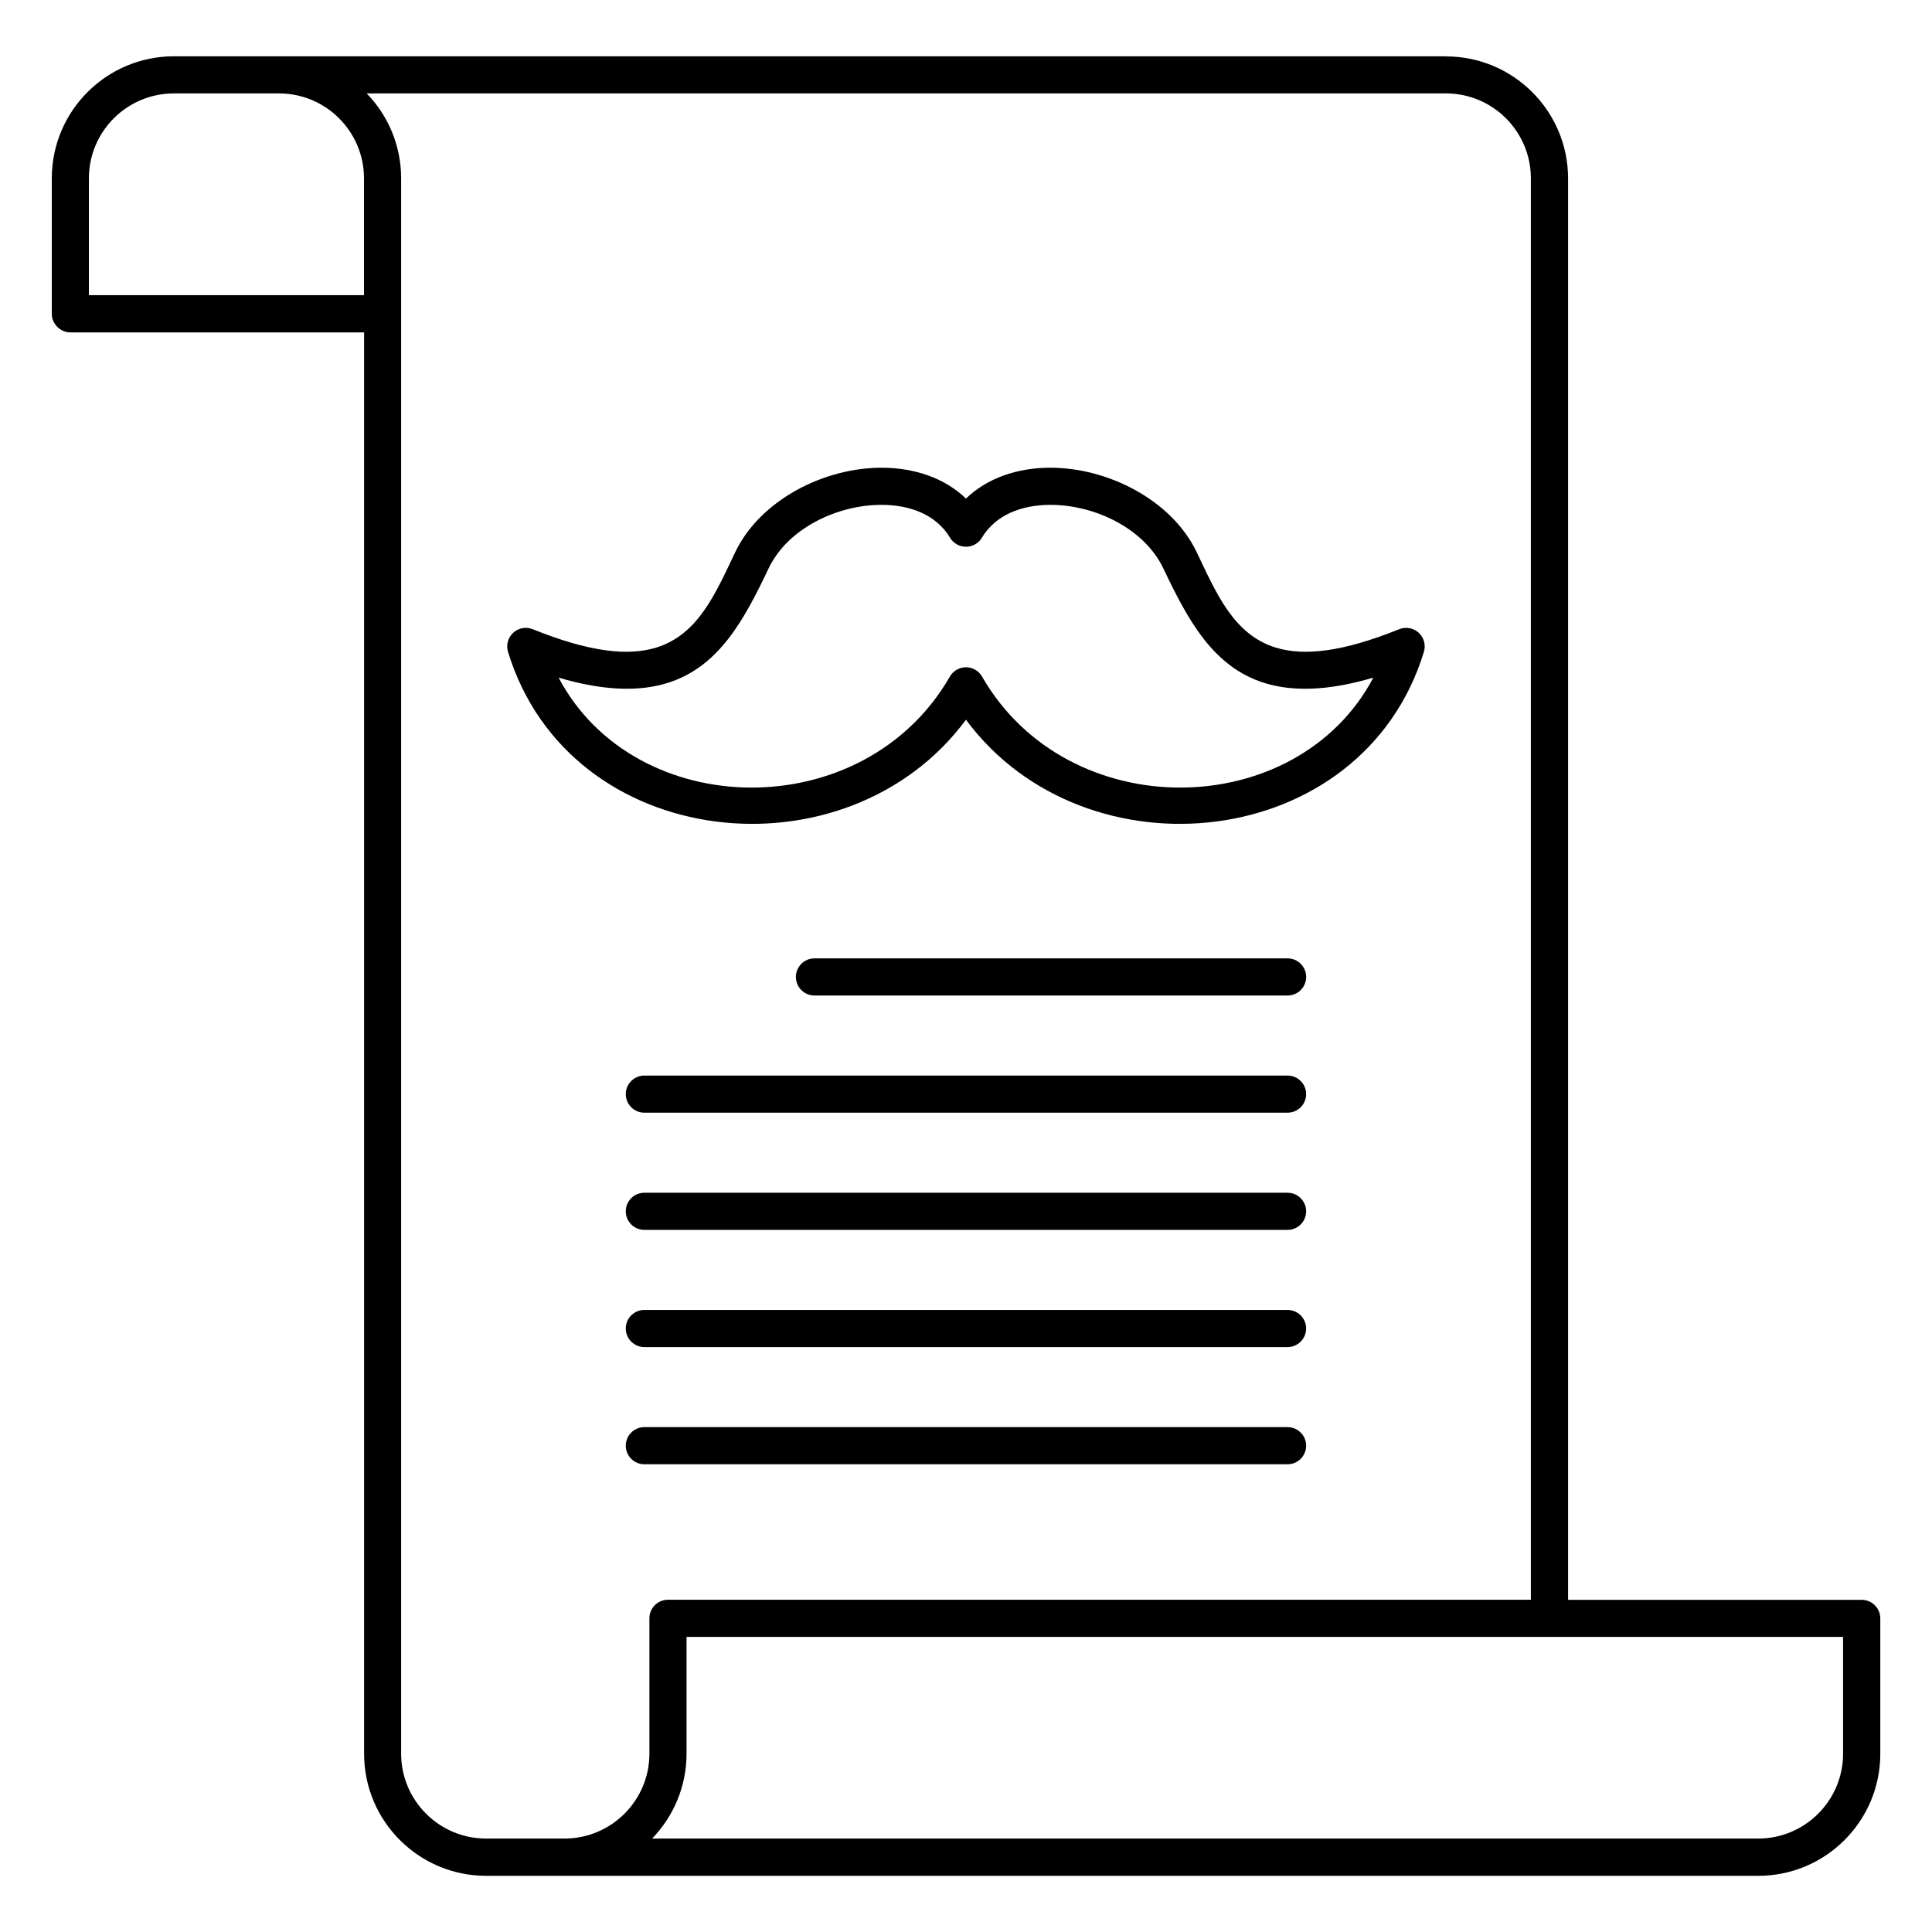
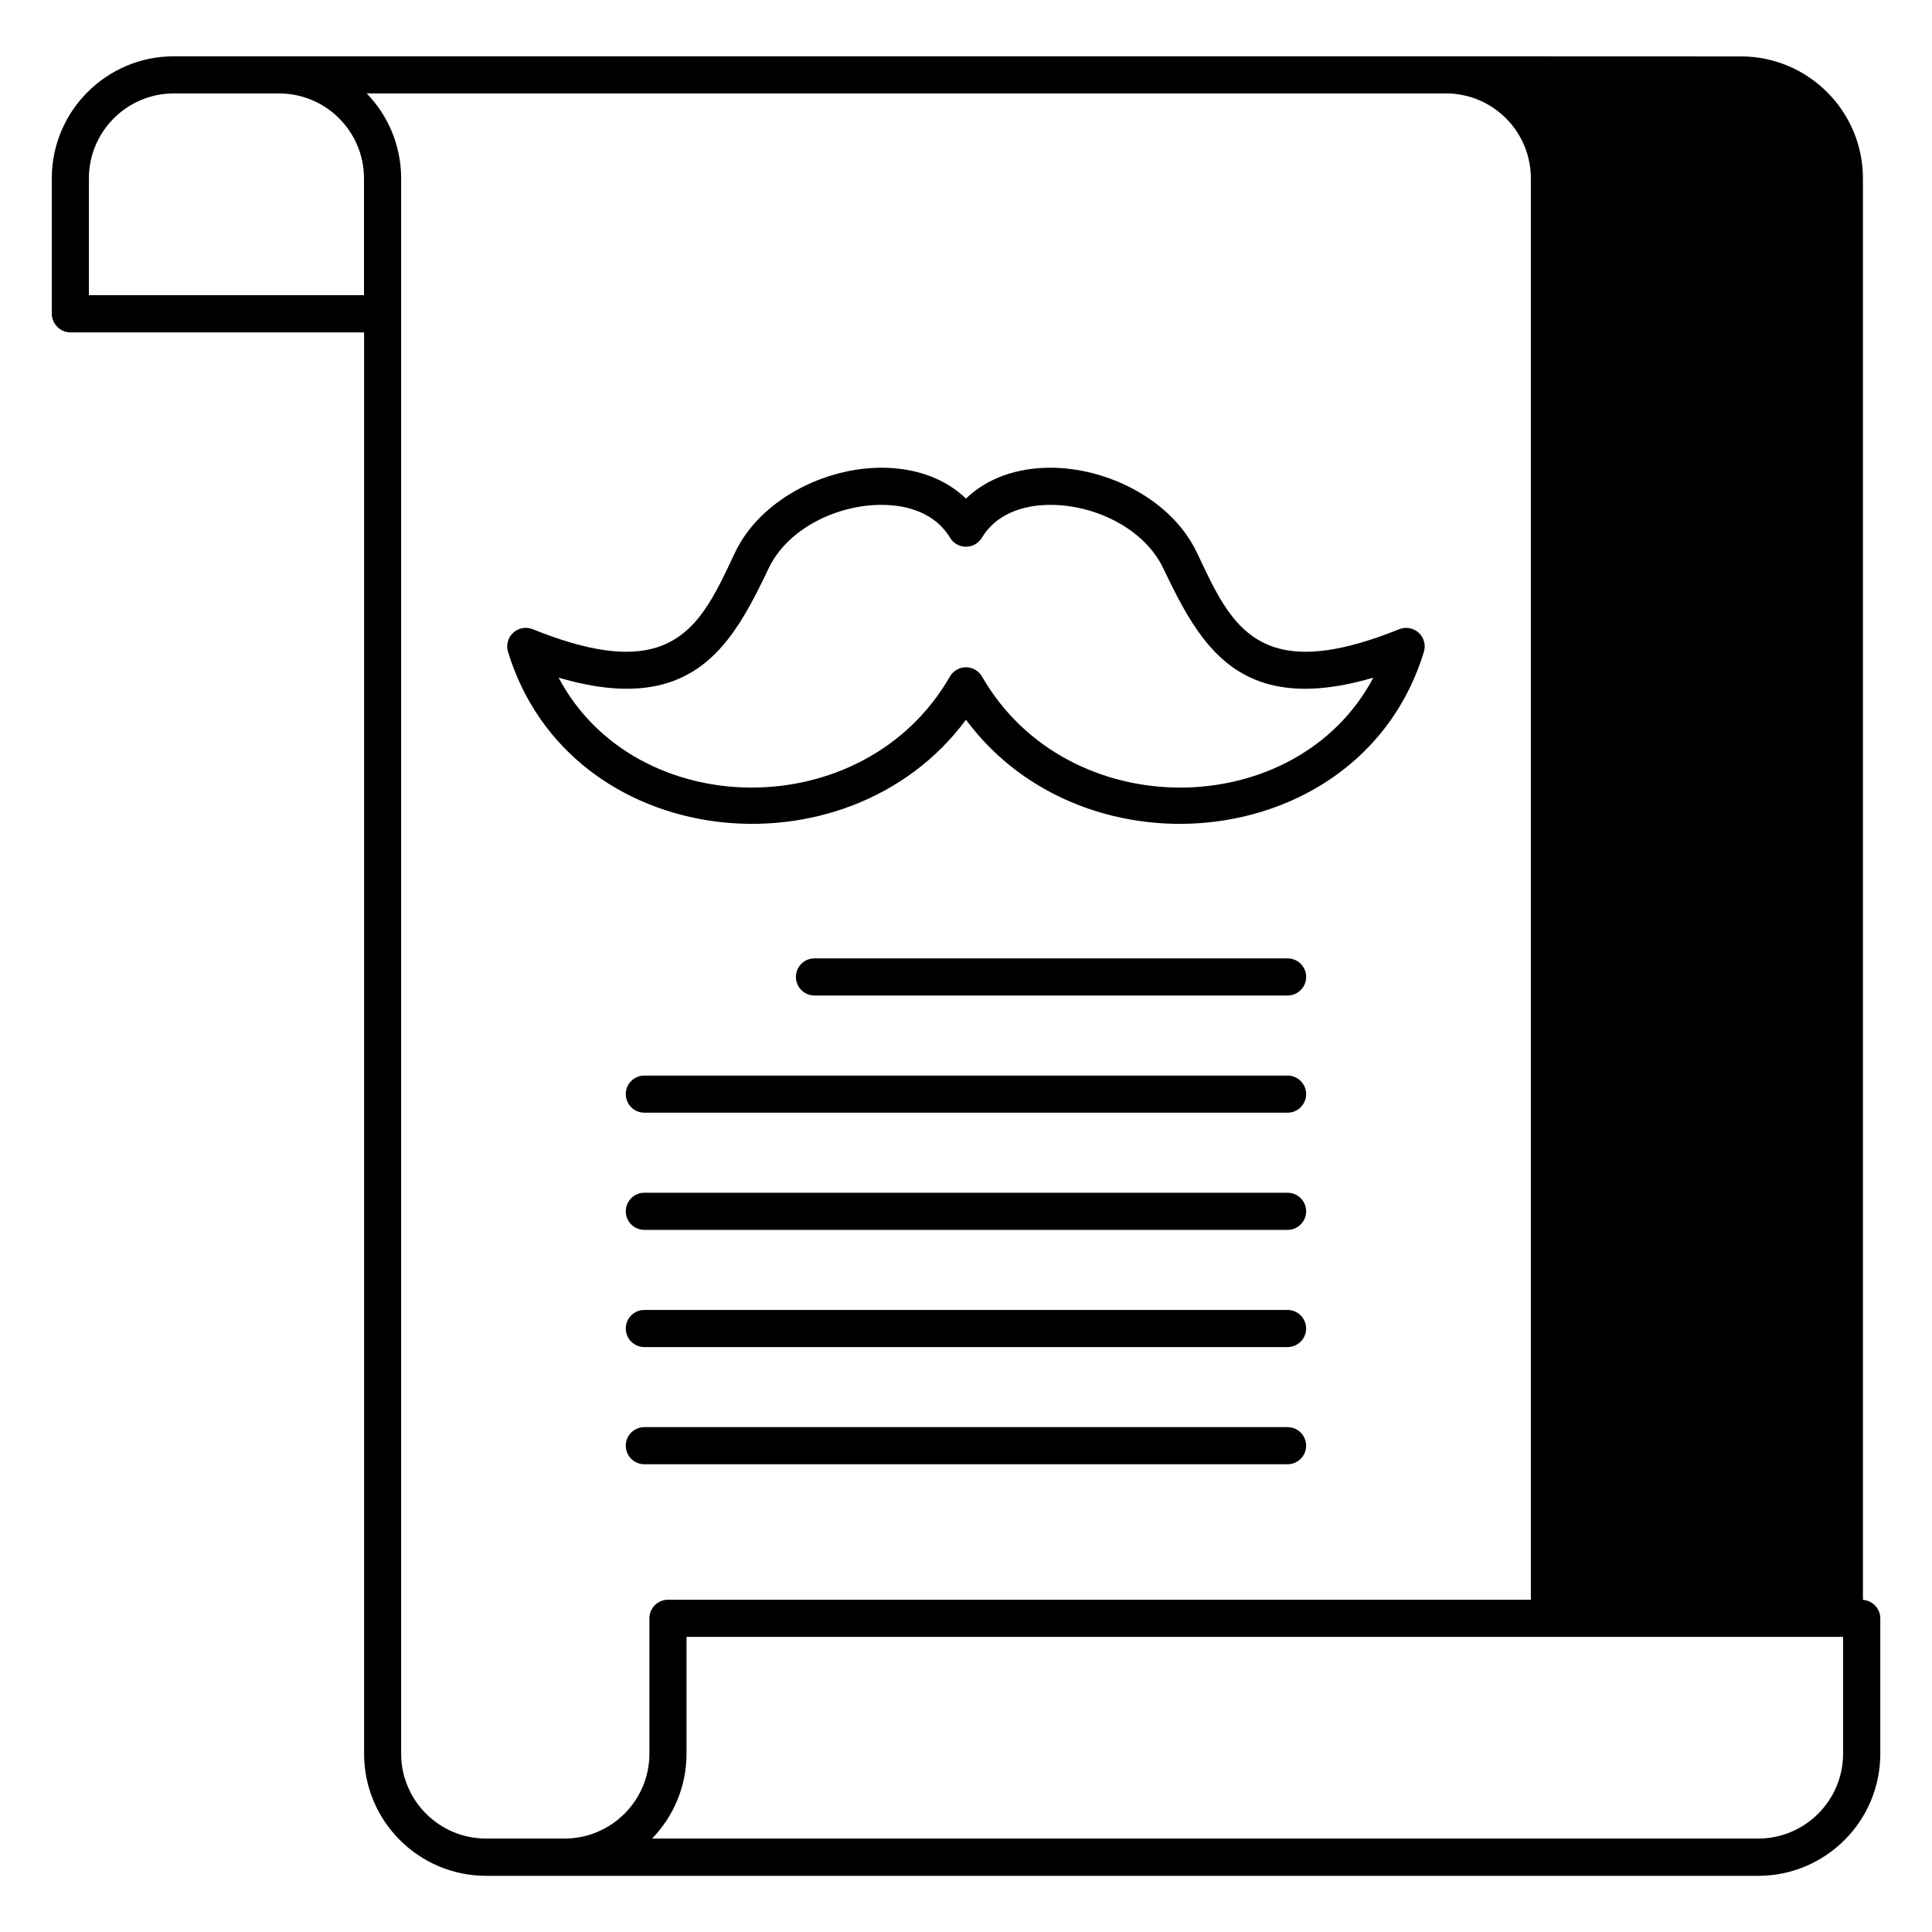
<svg xmlns="http://www.w3.org/2000/svg" fill="#000000" width="800px" height="800px" version="1.1" viewBox="144 144 512 512">
-   <path d="m527.18 158.92h-337.1c-17.809 0-32.277 14.414-32.355 32.207v0.148 35.984l0.004 0.039v0.059l0.004 0.027v0.043l0.004 0.039v0.027l0.004 0.031v0.027l0.004 0.031 0.004 0.027 0.004 0.031v0.039l0.004 0.031 0.004 0.027 0.004 0.031 0.004 0.027 0.004 0.031 0.004 0.027 0.008 0.031 0.004 0.031 0.004 0.039 0.008 0.027 0.004 0.031 0.004 0.027 0.008 0.031 0.004 0.027 0.008 0.031 0.008 0.027 0.004 0.031 0.008 0.031 0.008 0.027 0.004 0.031 0.008 0.027 0.008 0.031 0.008 0.027 0.016 0.062 0.008 0.027 0.012 0.031 0.008 0.027 0.008 0.031 0.008 0.027 0.008 0.031 0.012 0.027 0.008 0.031 0.012 0.031 0.008 0.027 0.012 0.031 0.008 0.027 0.012 0.031 0.016 0.039 0.012 0.027 0.012 0.031 0.008 0.027 0.023 0.062 0.012 0.02 0.012 0.027 0.012 0.031 0.012 0.027 0.012 0.031 0.012 0.02 0.016 0.027 0.023 0.062 0.012 0.02 0.016 0.027 0.012 0.031 0.012 0.02 0.016 0.027 0.012 0.031 0.016 0.027 0.016 0.02 0.012 0.031 0.016 0.02 0.012 0.031 0.016 0.027 0.016 0.02 0.016 0.031 0.012 0.027 0.016 0.02 0.02 0.031 0.012 0.02 0.016 0.031 0.016 0.02 0.016 0.027 0.02 0.031 0.016 0.02 0.016 0.027 0.016 0.02 0.02 0.02 0.016 0.031 0.016 0.027 0.016 0.023 0.02 0.02 0.016 0.027 0.02 0.02 0.016 0.031 0.02 0.02 0.016 0.02 0.02 0.027 0.02 0.02 0.016 0.02 0.02 0.031 0.02 0.02 0.02 0.031 0.02 0.02 0.016 0.02 0.02 0.02 0.02 0.027 0.059 0.059 0.02 0.031 0.039 0.039 0.023 0.02 0.02 0.02 0.02 0.031 0.02 0.02 0.023 0.02 0.039 0.039 0.023 0.02 0.02 0.02 0.023 0.02 0.02 0.027 0.023 0.02 0.027 0.023 0.023 0.02 0.035 0.039 0.023 0.02 0.027 0.02 0.07 0.059 0.02 0.02 0.07 0.059 0.023 0.008 0.023 0.023 0.094 0.078 0.023 0.008 0.07 0.059 0.027 0.012 0.047 0.039 0.027 0.008 0.023 0.02 0.023 0.023 0.027 0.008 0.023 0.02 0.023 0.012 0.027 0.02 0.023 0.02 0.027 0.008 0.027 0.02 0.023 0.012 0.027 0.02 0.023 0.008 0.027 0.02 0.027 0.012 0.023 0.02 0.027 0.008 0.027 0.012 0.027 0.02 0.027 0.008 0.023 0.023 0.027 0.008 0.027 0.012 0.027 0.02 0.027 0.008 0.027 0.012 0.027 0.02 0.027 0.008 0.027 0.012 0.027 0.008 0.027 0.02 0.027 0.012 0.027 0.008 0.031 0.012 0.027 0.008 0.043 0.02 0.027 0.012 0.027 0.008 0.031 0.012 0.027 0.008 0.027 0.012 0.027 0.008 0.031 0.012 0.027 0.012 0.027 0.008 0.031 0.012 0.027 0.008 0.027 0.012 0.031 0.008 0.027 0.012 0.031 0.008h0.027l0.031 0.012 0.027 0.008 0.031 0.012 0.027 0.008h0.031l0.027 0.012 0.031 0.008h0.031l0.027 0.012 0.031 0.008h0.031l0.031 0.012 0.027 0.008h0.031l0.031 0.012h0.027l0.031 0.008h0.031l0.031 0.012h0.031l0.027 0.008h0.062l0.031 0.012h0.031l0.031 0.008h0.062l0.031 0.012h0.094l0.031 0.012h0.188l0.031 0.008h0.094 77.824v376.67c0 17.859 14.5 32.352 32.355 32.352h337.1c17.859 0 32.355-14.492 32.355-32.352v-35.859c0-2.43-1.762-4.457-4.078-4.852l-0.031-0.008h-0.031l-0.027-0.012h-0.031l-0.031-0.008h-0.062l-0.031-0.012h-0.031l-0.031-0.008h-0.062l-0.027-0.012h-0.098l-0.027-0.008h-78.141v-376.68c0-17.859-14.5-32.355-32.355-32.355zm-286 9.84c5.648 5.824 9.125 13.766 9.125 22.516v417.45c0 12.426 10.09 22.512 22.516 22.512h20.766c12.426 0 22.516-10.086 22.516-22.512v-36.027l0.004-0.027v-0.059l0.004-0.031v-0.039l0.004-0.027v-0.031l0.004-0.031 0.004-0.027 0.004-0.031v-0.039l0.004-0.027 0.004-0.031 0.004-0.027 0.008-0.062 0.004-0.027 0.004-0.031 0.004-0.039 0.008-0.027 0.004-0.031 0.004-0.027 0.008-0.031 0.004-0.031 0.004-0.027 0.008-0.031 0.004-0.027 0.008-0.031 0.008-0.027 0.004-0.031c0.496-2.203 2.457-3.836 4.801-3.836h228.67v-376.68c0-12.43-10.09-22.516-22.516-22.516zm391.25 409.03h-306.49v30.938c0 8.746-3.481 16.688-9.129 22.512h293.11c12.43 0 22.516-10.086 22.516-22.512zm-317.67-45.746h170.46c2.715 0 4.922-2.207 4.922-4.922s-2.207-4.918-4.922-4.918h-170.46c-2.715 0-4.922 2.203-4.922 4.918s2.207 4.922 4.922 4.922zm0-31.055h170.46c2.715 0 4.922-2.207 4.922-4.922s-2.207-4.918-4.922-4.918h-170.46c-2.715 0-4.922 2.203-4.922 4.918s2.207 4.922 4.922 4.922zm0-31.059h170.46c2.715 0 4.922-2.203 4.922-4.918 0-2.715-2.207-4.922-4.922-4.922h-170.46c-2.715 0-4.922 2.207-4.922 4.922 0 2.715 2.207 4.918 4.922 4.918zm0-31.055h170.46c2.715 0 4.922-2.203 4.922-4.918 0-2.715-2.207-4.922-4.922-4.922h-170.46c-2.715 0-4.922 2.207-4.922 4.922 0 2.715 2.207 4.918 4.922 4.918zm45.078-31.055h125.39c2.715 0 4.922-2.203 4.922-4.918 0-2.719-2.207-4.922-4.922-4.922h-125.39c-2.715 0-4.918 2.203-4.918 4.922 0 2.715 2.203 4.918 4.918 4.918zm40.156-131.69c-5.656-5.461-13.57-8.109-22.043-8.176-15.449-0.121-32.492 8.508-39.129 22.422-5.203 10.906-9.766 21.777-20.879 25.23-7.543 2.332-17.801 1.172-32.766-4.859-1.758-0.711-3.769-0.344-5.164 0.934-1.398 1.281-1.938 3.246-1.383 5.066 16.242 53.148 89.742 60.715 121.36 17.988 31.617 42.727 105.12 35.16 121.36-17.988 0.555-1.82 0.016-3.785-1.379-5.066-1.398-1.277-3.406-1.645-5.168-0.934-14.965 6.031-25.223 7.191-32.766 4.859-11.113-3.453-15.672-14.324-20.879-25.23-6.633-13.914-23.676-22.543-39.129-22.422-8.473 0.066-16.383 2.715-22.039 8.176zm-4.238 10.34c-3.676-6.098-10.566-8.617-17.883-8.676-11.832-0.102-25.09 6.168-30.168 16.816-6.445 13.508-13.086 26.125-26.844 30.395-7.152 2.215-16.398 2.242-28.828-1.426 20.309 38.426 80.902 39.359 103.69-0.266 0.207-0.367 0.465-0.711 0.77-1.016l0.023-0.027 0.016-0.012c0.312-0.312 0.66-0.57 1.035-0.785 0.766-0.434 1.602-0.641 2.426-0.641 0.82 0 1.656 0.207 2.426 0.641 0.371 0.215 0.719 0.473 1.035 0.785l0.02 0.02 0.016 0.02c0.305 0.305 0.562 0.648 0.773 1.016 22.785 39.625 83.379 38.691 103.69 0.266-12.43 3.668-21.676 3.641-28.824 1.426-13.762-4.269-20.402-16.887-26.844-30.395-5.082-10.648-18.336-16.918-30.172-16.816-7.312 0.059-14.207 2.578-17.883 8.676-0.203 0.348-0.449 0.672-0.738 0.965l-0.023 0.02-0.012 0.012c-0.328 0.324-0.695 0.598-1.09 0.816-0.75 0.414-1.566 0.609-2.371 0.609-0.809 0-1.625-0.195-2.375-0.609-0.395-0.219-0.762-0.492-1.09-0.816l-0.02-0.02-0.016-0.012c-0.289-0.293-0.535-0.617-0.738-0.965zm-177.81-117.71h-27.871c-12.426 0-22.516 10.086-22.516 22.516v30.945h72.902v-30.945c0-12.43-10.086-22.516-22.516-22.516z" fill-rule="evenodd" />
+   <path d="m527.18 158.92h-337.1c-17.809 0-32.277 14.414-32.355 32.207v0.148 35.984l0.004 0.039v0.059l0.004 0.027v0.043l0.004 0.039v0.027l0.004 0.031v0.027l0.004 0.031 0.004 0.027 0.004 0.031v0.039l0.004 0.031 0.004 0.027 0.004 0.031 0.004 0.027 0.004 0.031 0.004 0.027 0.008 0.031 0.004 0.031 0.004 0.039 0.008 0.027 0.004 0.031 0.004 0.027 0.008 0.031 0.004 0.027 0.008 0.031 0.008 0.027 0.004 0.031 0.008 0.031 0.008 0.027 0.004 0.031 0.008 0.027 0.008 0.031 0.008 0.027 0.016 0.062 0.008 0.027 0.012 0.031 0.008 0.027 0.008 0.031 0.008 0.027 0.008 0.031 0.012 0.027 0.008 0.031 0.012 0.031 0.008 0.027 0.012 0.031 0.008 0.027 0.012 0.031 0.016 0.039 0.012 0.027 0.012 0.031 0.008 0.027 0.023 0.062 0.012 0.02 0.012 0.027 0.012 0.031 0.012 0.027 0.012 0.031 0.012 0.02 0.016 0.027 0.023 0.062 0.012 0.02 0.016 0.027 0.012 0.031 0.012 0.02 0.016 0.027 0.012 0.031 0.016 0.027 0.016 0.02 0.012 0.031 0.016 0.02 0.012 0.031 0.016 0.027 0.016 0.02 0.016 0.031 0.012 0.027 0.016 0.02 0.02 0.031 0.012 0.02 0.016 0.031 0.016 0.02 0.016 0.027 0.02 0.031 0.016 0.02 0.016 0.027 0.016 0.02 0.02 0.02 0.016 0.031 0.016 0.027 0.016 0.023 0.02 0.02 0.016 0.027 0.02 0.02 0.016 0.031 0.02 0.02 0.016 0.02 0.02 0.027 0.02 0.02 0.016 0.02 0.02 0.031 0.02 0.02 0.02 0.031 0.02 0.02 0.016 0.02 0.02 0.02 0.02 0.027 0.059 0.059 0.02 0.031 0.039 0.039 0.023 0.02 0.02 0.02 0.02 0.031 0.02 0.02 0.023 0.02 0.039 0.039 0.023 0.02 0.02 0.02 0.023 0.02 0.02 0.027 0.023 0.02 0.027 0.023 0.023 0.02 0.035 0.039 0.023 0.02 0.027 0.02 0.07 0.059 0.02 0.02 0.07 0.059 0.023 0.008 0.023 0.023 0.094 0.078 0.023 0.008 0.07 0.059 0.027 0.012 0.047 0.039 0.027 0.008 0.023 0.02 0.023 0.023 0.027 0.008 0.023 0.02 0.023 0.012 0.027 0.02 0.023 0.02 0.027 0.008 0.027 0.02 0.023 0.012 0.027 0.02 0.023 0.008 0.027 0.02 0.027 0.012 0.023 0.02 0.027 0.008 0.027 0.012 0.027 0.02 0.027 0.008 0.023 0.023 0.027 0.008 0.027 0.012 0.027 0.02 0.027 0.008 0.027 0.012 0.027 0.02 0.027 0.008 0.027 0.012 0.027 0.008 0.027 0.02 0.027 0.012 0.027 0.008 0.031 0.012 0.027 0.008 0.043 0.02 0.027 0.012 0.027 0.008 0.031 0.012 0.027 0.008 0.027 0.012 0.027 0.008 0.031 0.012 0.027 0.012 0.027 0.008 0.031 0.012 0.027 0.008 0.027 0.012 0.031 0.008 0.027 0.012 0.031 0.008h0.027l0.031 0.012 0.027 0.008 0.031 0.012 0.027 0.008h0.031l0.027 0.012 0.031 0.008h0.031l0.027 0.012 0.031 0.008h0.031l0.031 0.012 0.027 0.008h0.031l0.031 0.012h0.027l0.031 0.008h0.031l0.031 0.012h0.031l0.027 0.008h0.062l0.031 0.012h0.031l0.031 0.008h0.062l0.031 0.012h0.094l0.031 0.012h0.188l0.031 0.008h0.094 77.824v376.67c0 17.859 14.5 32.352 32.355 32.352h337.1c17.859 0 32.355-14.492 32.355-32.352v-35.859c0-2.43-1.762-4.457-4.078-4.852l-0.031-0.008h-0.031l-0.027-0.012h-0.031l-0.031-0.008h-0.062l-0.031-0.012h-0.031l-0.031-0.008h-0.062l-0.027-0.012h-0.098l-0.027-0.008v-376.68c0-17.859-14.5-32.355-32.355-32.355zm-286 9.84c5.648 5.824 9.125 13.766 9.125 22.516v417.45c0 12.426 10.09 22.512 22.516 22.512h20.766c12.426 0 22.516-10.086 22.516-22.512v-36.027l0.004-0.027v-0.059l0.004-0.031v-0.039l0.004-0.027v-0.031l0.004-0.031 0.004-0.027 0.004-0.031v-0.039l0.004-0.027 0.004-0.031 0.004-0.027 0.008-0.062 0.004-0.027 0.004-0.031 0.004-0.039 0.008-0.027 0.004-0.031 0.004-0.027 0.008-0.031 0.004-0.031 0.004-0.027 0.008-0.031 0.004-0.027 0.008-0.031 0.008-0.027 0.004-0.031c0.496-2.203 2.457-3.836 4.801-3.836h228.67v-376.68c0-12.43-10.09-22.516-22.516-22.516zm391.25 409.03h-306.49v30.938c0 8.746-3.481 16.688-9.129 22.512h293.11c12.43 0 22.516-10.086 22.516-22.512zm-317.67-45.746h170.46c2.715 0 4.922-2.207 4.922-4.922s-2.207-4.918-4.922-4.918h-170.46c-2.715 0-4.922 2.203-4.922 4.918s2.207 4.922 4.922 4.922zm0-31.055h170.46c2.715 0 4.922-2.207 4.922-4.922s-2.207-4.918-4.922-4.918h-170.46c-2.715 0-4.922 2.203-4.922 4.918s2.207 4.922 4.922 4.922zm0-31.059h170.46c2.715 0 4.922-2.203 4.922-4.918 0-2.715-2.207-4.922-4.922-4.922h-170.46c-2.715 0-4.922 2.207-4.922 4.922 0 2.715 2.207 4.918 4.922 4.918zm0-31.055h170.46c2.715 0 4.922-2.203 4.922-4.918 0-2.715-2.207-4.922-4.922-4.922h-170.46c-2.715 0-4.922 2.207-4.922 4.922 0 2.715 2.207 4.918 4.922 4.918zm45.078-31.055h125.39c2.715 0 4.922-2.203 4.922-4.918 0-2.719-2.207-4.922-4.922-4.922h-125.39c-2.715 0-4.918 2.203-4.918 4.922 0 2.715 2.203 4.918 4.918 4.918zm40.156-131.69c-5.656-5.461-13.57-8.109-22.043-8.176-15.449-0.121-32.492 8.508-39.129 22.422-5.203 10.906-9.766 21.777-20.879 25.23-7.543 2.332-17.801 1.172-32.766-4.859-1.758-0.711-3.769-0.344-5.164 0.934-1.398 1.281-1.938 3.246-1.383 5.066 16.242 53.148 89.742 60.715 121.36 17.988 31.617 42.727 105.12 35.16 121.36-17.988 0.555-1.82 0.016-3.785-1.379-5.066-1.398-1.277-3.406-1.645-5.168-0.934-14.965 6.031-25.223 7.191-32.766 4.859-11.113-3.453-15.672-14.324-20.879-25.23-6.633-13.914-23.676-22.543-39.129-22.422-8.473 0.066-16.383 2.715-22.039 8.176zm-4.238 10.34c-3.676-6.098-10.566-8.617-17.883-8.676-11.832-0.102-25.09 6.168-30.168 16.816-6.445 13.508-13.086 26.125-26.844 30.395-7.152 2.215-16.398 2.242-28.828-1.426 20.309 38.426 80.902 39.359 103.69-0.266 0.207-0.367 0.465-0.711 0.77-1.016l0.023-0.027 0.016-0.012c0.312-0.312 0.66-0.57 1.035-0.785 0.766-0.434 1.602-0.641 2.426-0.641 0.82 0 1.656 0.207 2.426 0.641 0.371 0.215 0.719 0.473 1.035 0.785l0.02 0.02 0.016 0.02c0.305 0.305 0.562 0.648 0.773 1.016 22.785 39.625 83.379 38.691 103.69 0.266-12.43 3.668-21.676 3.641-28.824 1.426-13.762-4.269-20.402-16.887-26.844-30.395-5.082-10.648-18.336-16.918-30.172-16.816-7.312 0.059-14.207 2.578-17.883 8.676-0.203 0.348-0.449 0.672-0.738 0.965l-0.023 0.02-0.012 0.012c-0.328 0.324-0.695 0.598-1.09 0.816-0.75 0.414-1.566 0.609-2.371 0.609-0.809 0-1.625-0.195-2.375-0.609-0.395-0.219-0.762-0.492-1.09-0.816l-0.02-0.02-0.016-0.012c-0.289-0.293-0.535-0.617-0.738-0.965zm-177.81-117.71h-27.871c-12.426 0-22.516 10.086-22.516 22.516v30.945h72.902v-30.945c0-12.43-10.086-22.516-22.516-22.516z" fill-rule="evenodd" />
</svg>